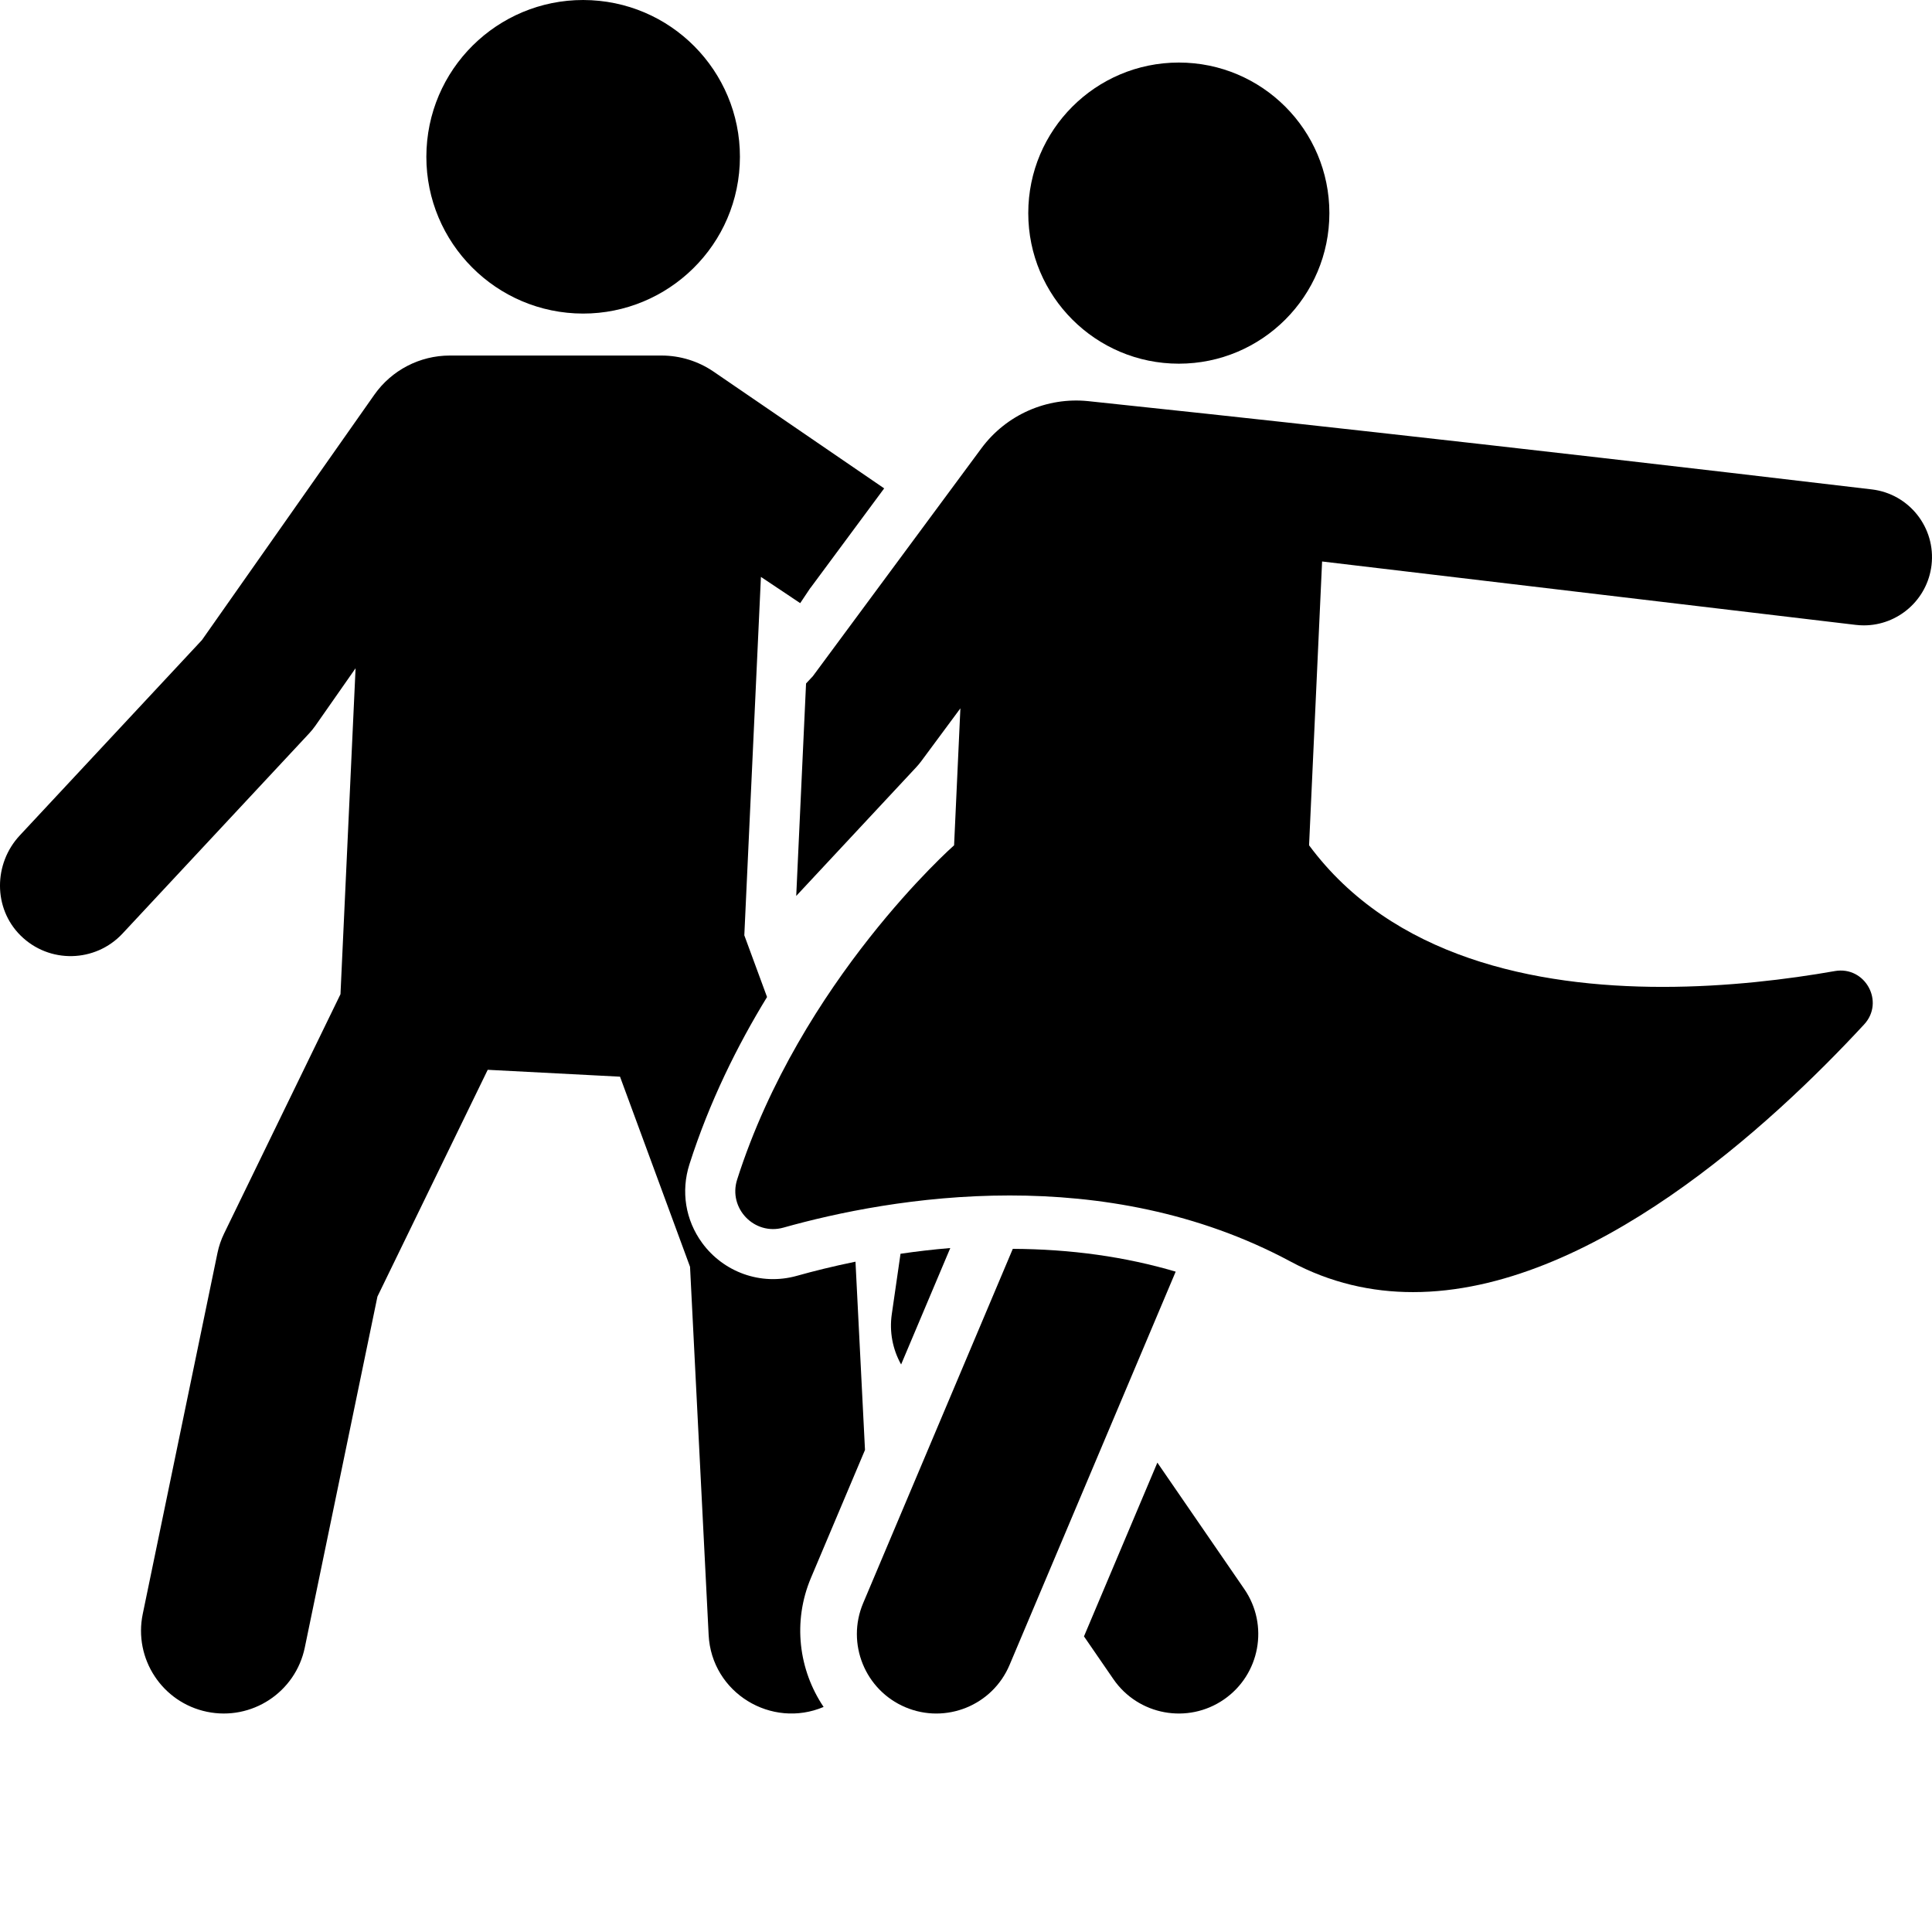
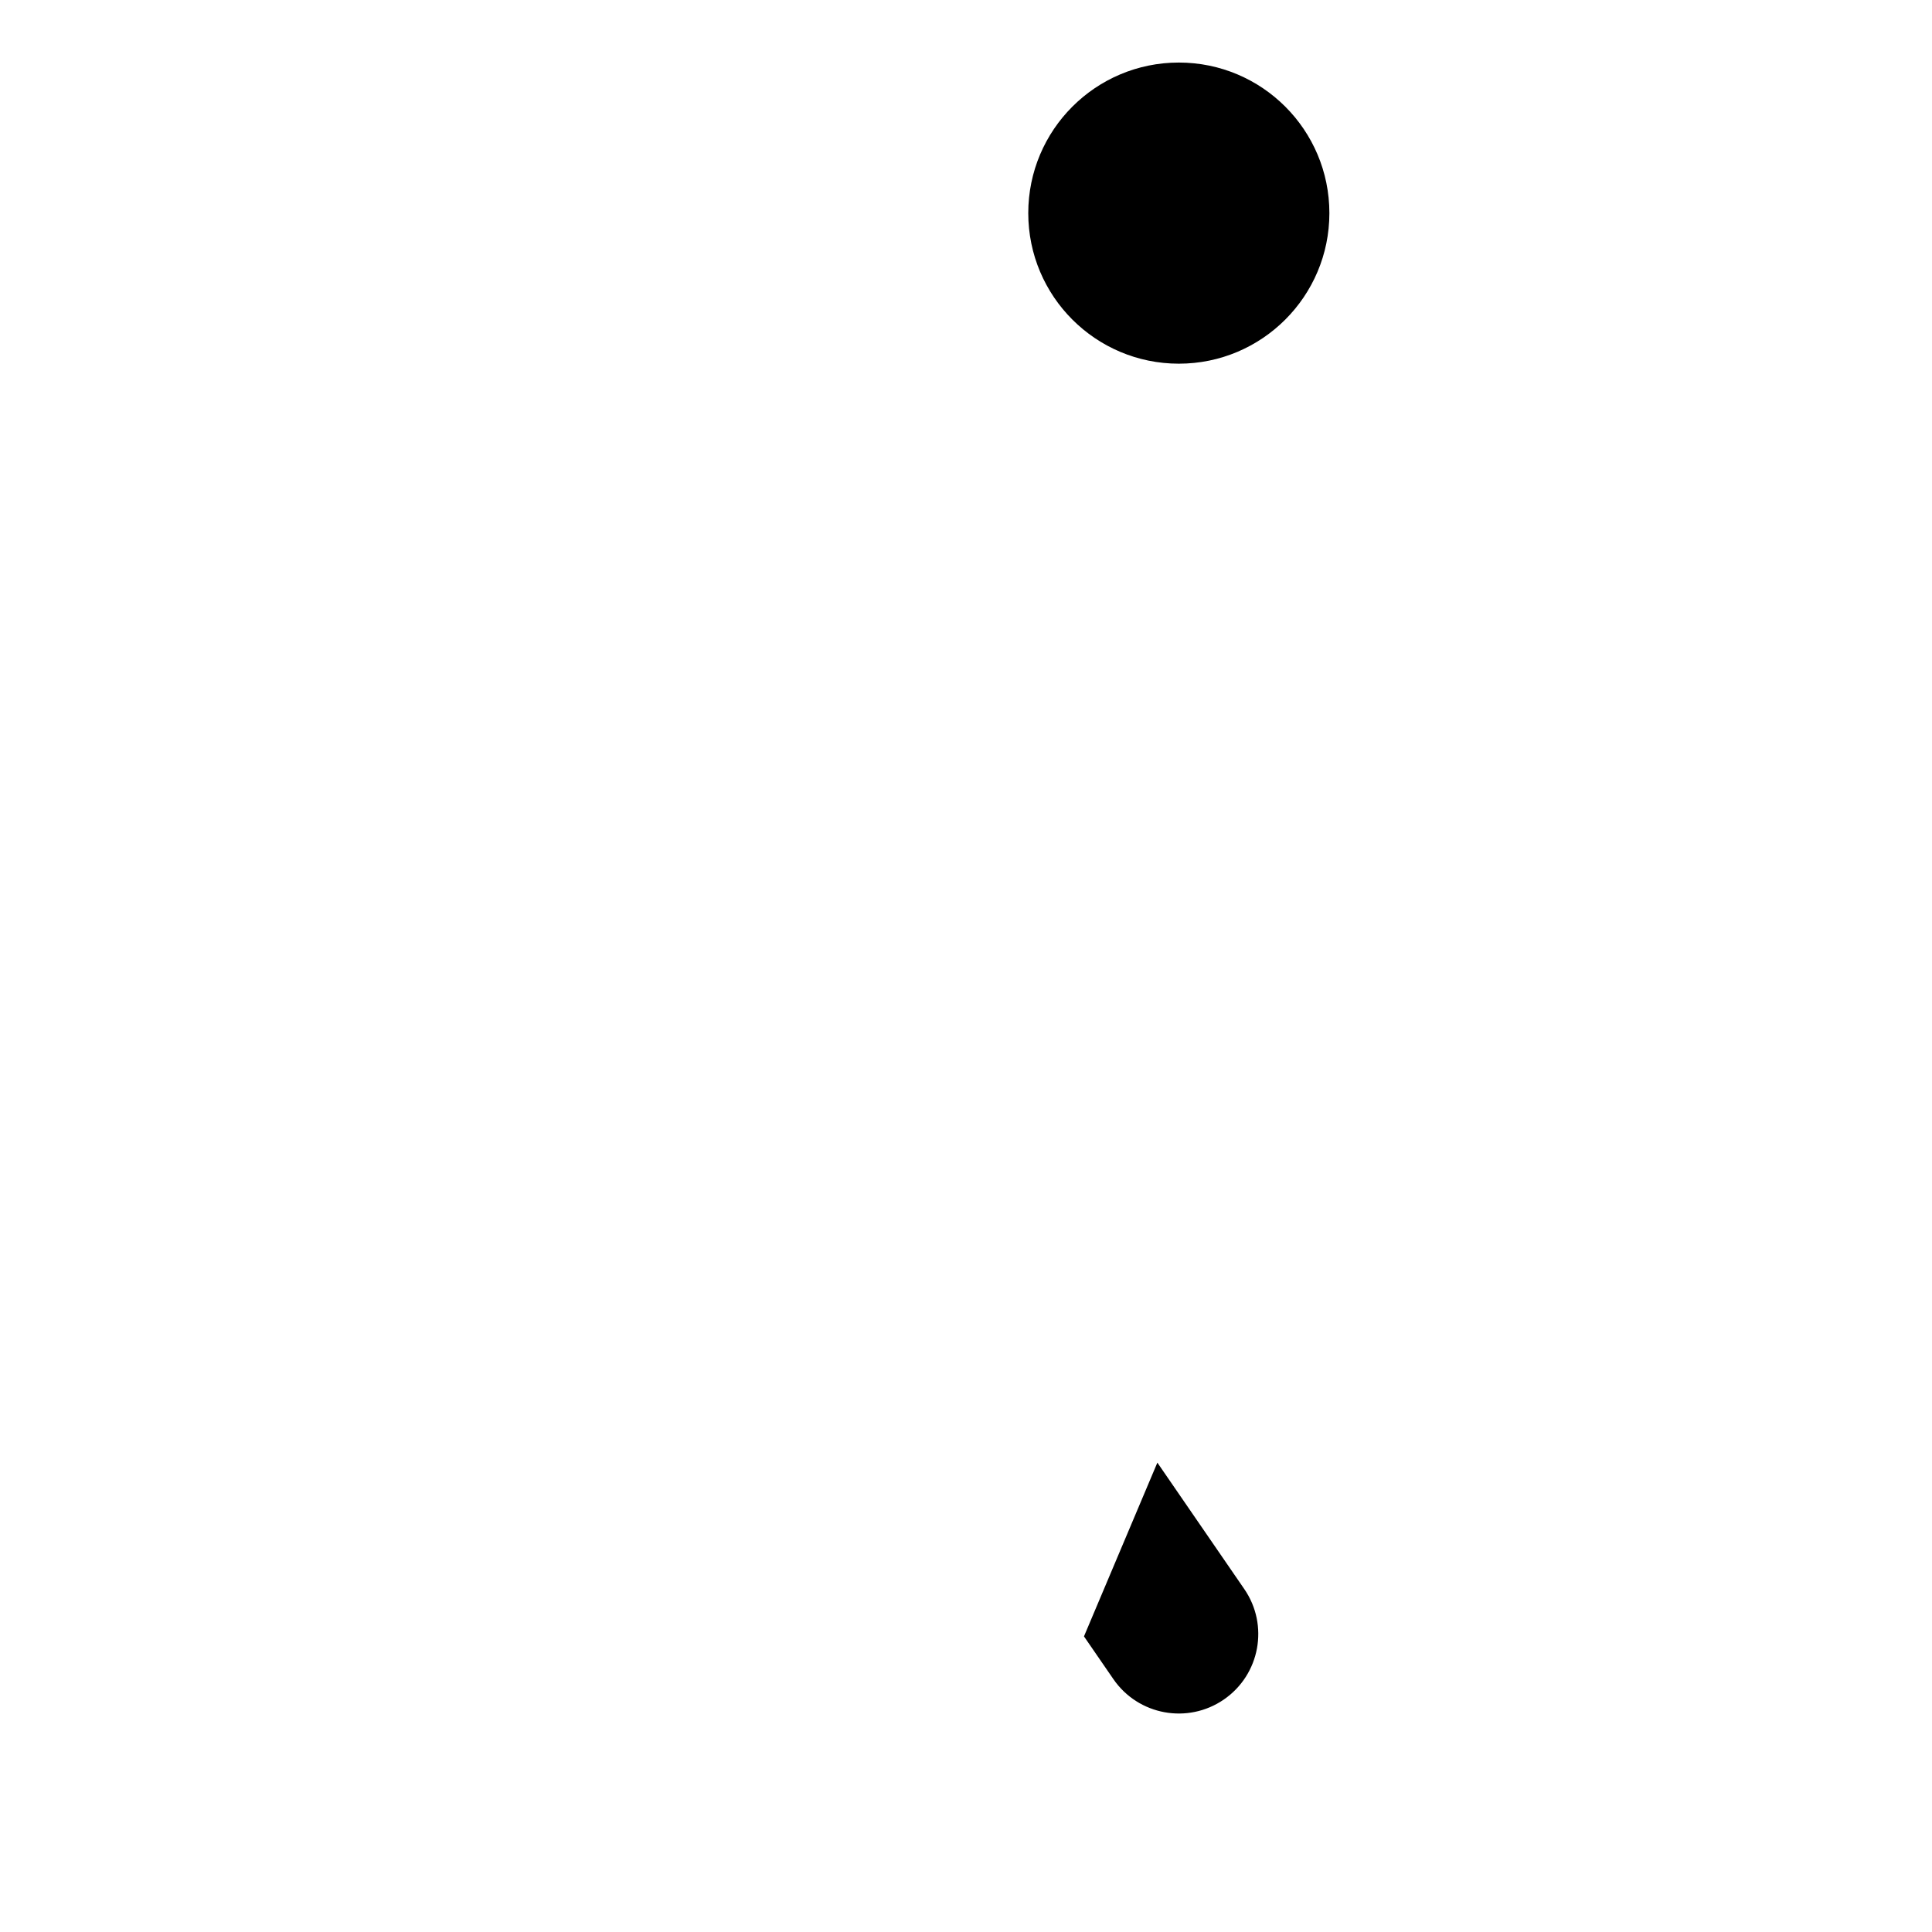
<svg xmlns="http://www.w3.org/2000/svg" version="1.1" width="512" height="512" x="0" y="0" viewBox="0 0 512.002 512" style="enable-background:new 0 0 512 512" xml:space="preserve" class="">
  <g>
-     <path d="m229.234 384.254-2.52-49.895c-5.875 1.199-11.117 2.508-15.508 3.742-9.68 2.723-19.547-1.07-25.129-8.711-4.43-6.066-5.656-13.664-3.367-20.84 5.285-16.547 12.703-31.477 20.566-44.328l-6.023-16.352 4.402-94.984 10.41 6.953 2.723-4.078v.043l19.531-26.379-45.195-30.926c-4.066-2.785-8.883-4.277-13.816-4.277h-56.094c-7.965 0-15.434 3.879-20.016 10.398l-45.68 65.004-48.27 51.77c-6.977 7.48-7.078 19.285.176 26.5 7.594 7.551 19.84 7.242 27.055-.5l47.594-51.043c1.496-1.648 2.402-2.441 3.539-4.07l10.621-15.188-4 86.379c-8.023 16.5-25.684 52.812-30.836 63.41-.797 1.633-1.387 3.363-1.758 5.145l-19.809 95.699c-2.453 11.859 5.168 23.461 17.027 25.918 11.832 2.449 23.457-5.145 25.918-17.027l19.254-93.02c6.016-12.371 23.5-48.324 29.223-60.086l35.062 1.824c5.82 15.801 13.086 35.523 18.555 50.379l4.93 97.566c.777 15.406 16.688 24.934 30.469 19.082-6.586-9.766-8.273-22.559-3.348-34.223zm0 0" fill="#000000" data-original="#000000" />
-     <path d="m152.383 83.043c22.719 1.18 42.449-16.262 43.648-39.336 1.191-22.914-16.418-42.457-39.332-43.648-22.914-1.191-42.461 16.418-43.652 39.332-1.195 23.043 16.578 42.469 39.336 43.652zm0 0" fill="#000000" data-original="#000000" />
-     <path d="m238.648 332.262-2.316 16.031c-.668 4.602.215 9.277 2.473 13.305l13.031-30.855c-4.582.383-8.992.902-13.188 1.52zm0 0" fill="#000000" data-original="#000000" />
    <path d="m306.715 387.613-19.449 46.047 7.785 11.316c6.609 9.609 19.727 11.992 29.281 5.418 9.582-6.59 12.008-19.699 5.418-29.281zm0 0" fill="#000000" data-original="#000000" />
-     <path d="m268.402 330.957-39.656 93.891c-4.523 10.711.492 23.066 11.207 27.594 10.691 4.512 23.059-.473 27.59-11.207l44.027-104.234c-13.348-3.949-27.781-5.973-43.168-6.043zm0 0" fill="#000000" data-original="#000000" />
    <path d="m352.301 56.477c0 22.039-17.863 39.902-39.898 39.902-22.039 0-39.902-17.863-39.902-39.902 0-22.035 17.863-39.902 39.902-39.902 22.035 0 39.898 17.867 39.898 39.902zm0 0" fill="#000000" data-original="#000000" />
-     <path d="m496.051 129.699c-104.141-12.352-176.184-20.094-207.609-23.387-11-1.152-21.781 3.602-28.359 12.492l-44.66 60.387-1.809 1.938-2.605 56.305 31.809-34.117c.469-.504.906-1.031 1.316-1.582l10.379-14.016c-.578 12.562-1.09 23.719-1.668 36.293 0 0-40.656 35.852-57.492 88.578-2.434 7.621 4.574 14.906 12.27 12.742 14.031-3.945 35.57-8.52 59.953-8.52 23.562 0 49.785 4.273 74.457 17.523 10.539 5.66 21.465 8.09 32.445 8.09 46.875 0 94.887-44.289 119.535-70.934 5.543-5.988.273-15.559-7.762-14.145-12.445 2.188-28.527 4.191-45.645 4.191-33.82 0-71.699-7.824-93.688-37.527.273-5.961 3.039-66.176 3.453-75.211l141.418 16.801c.723.086 1.441.129 2.156.129 9.031 0 16.836-6.758 17.93-15.945 1.176-9.918-5.906-18.91-15.824-20.086zm0 0" fill="#000000" data-original="#000000" />
  </g>
</svg>